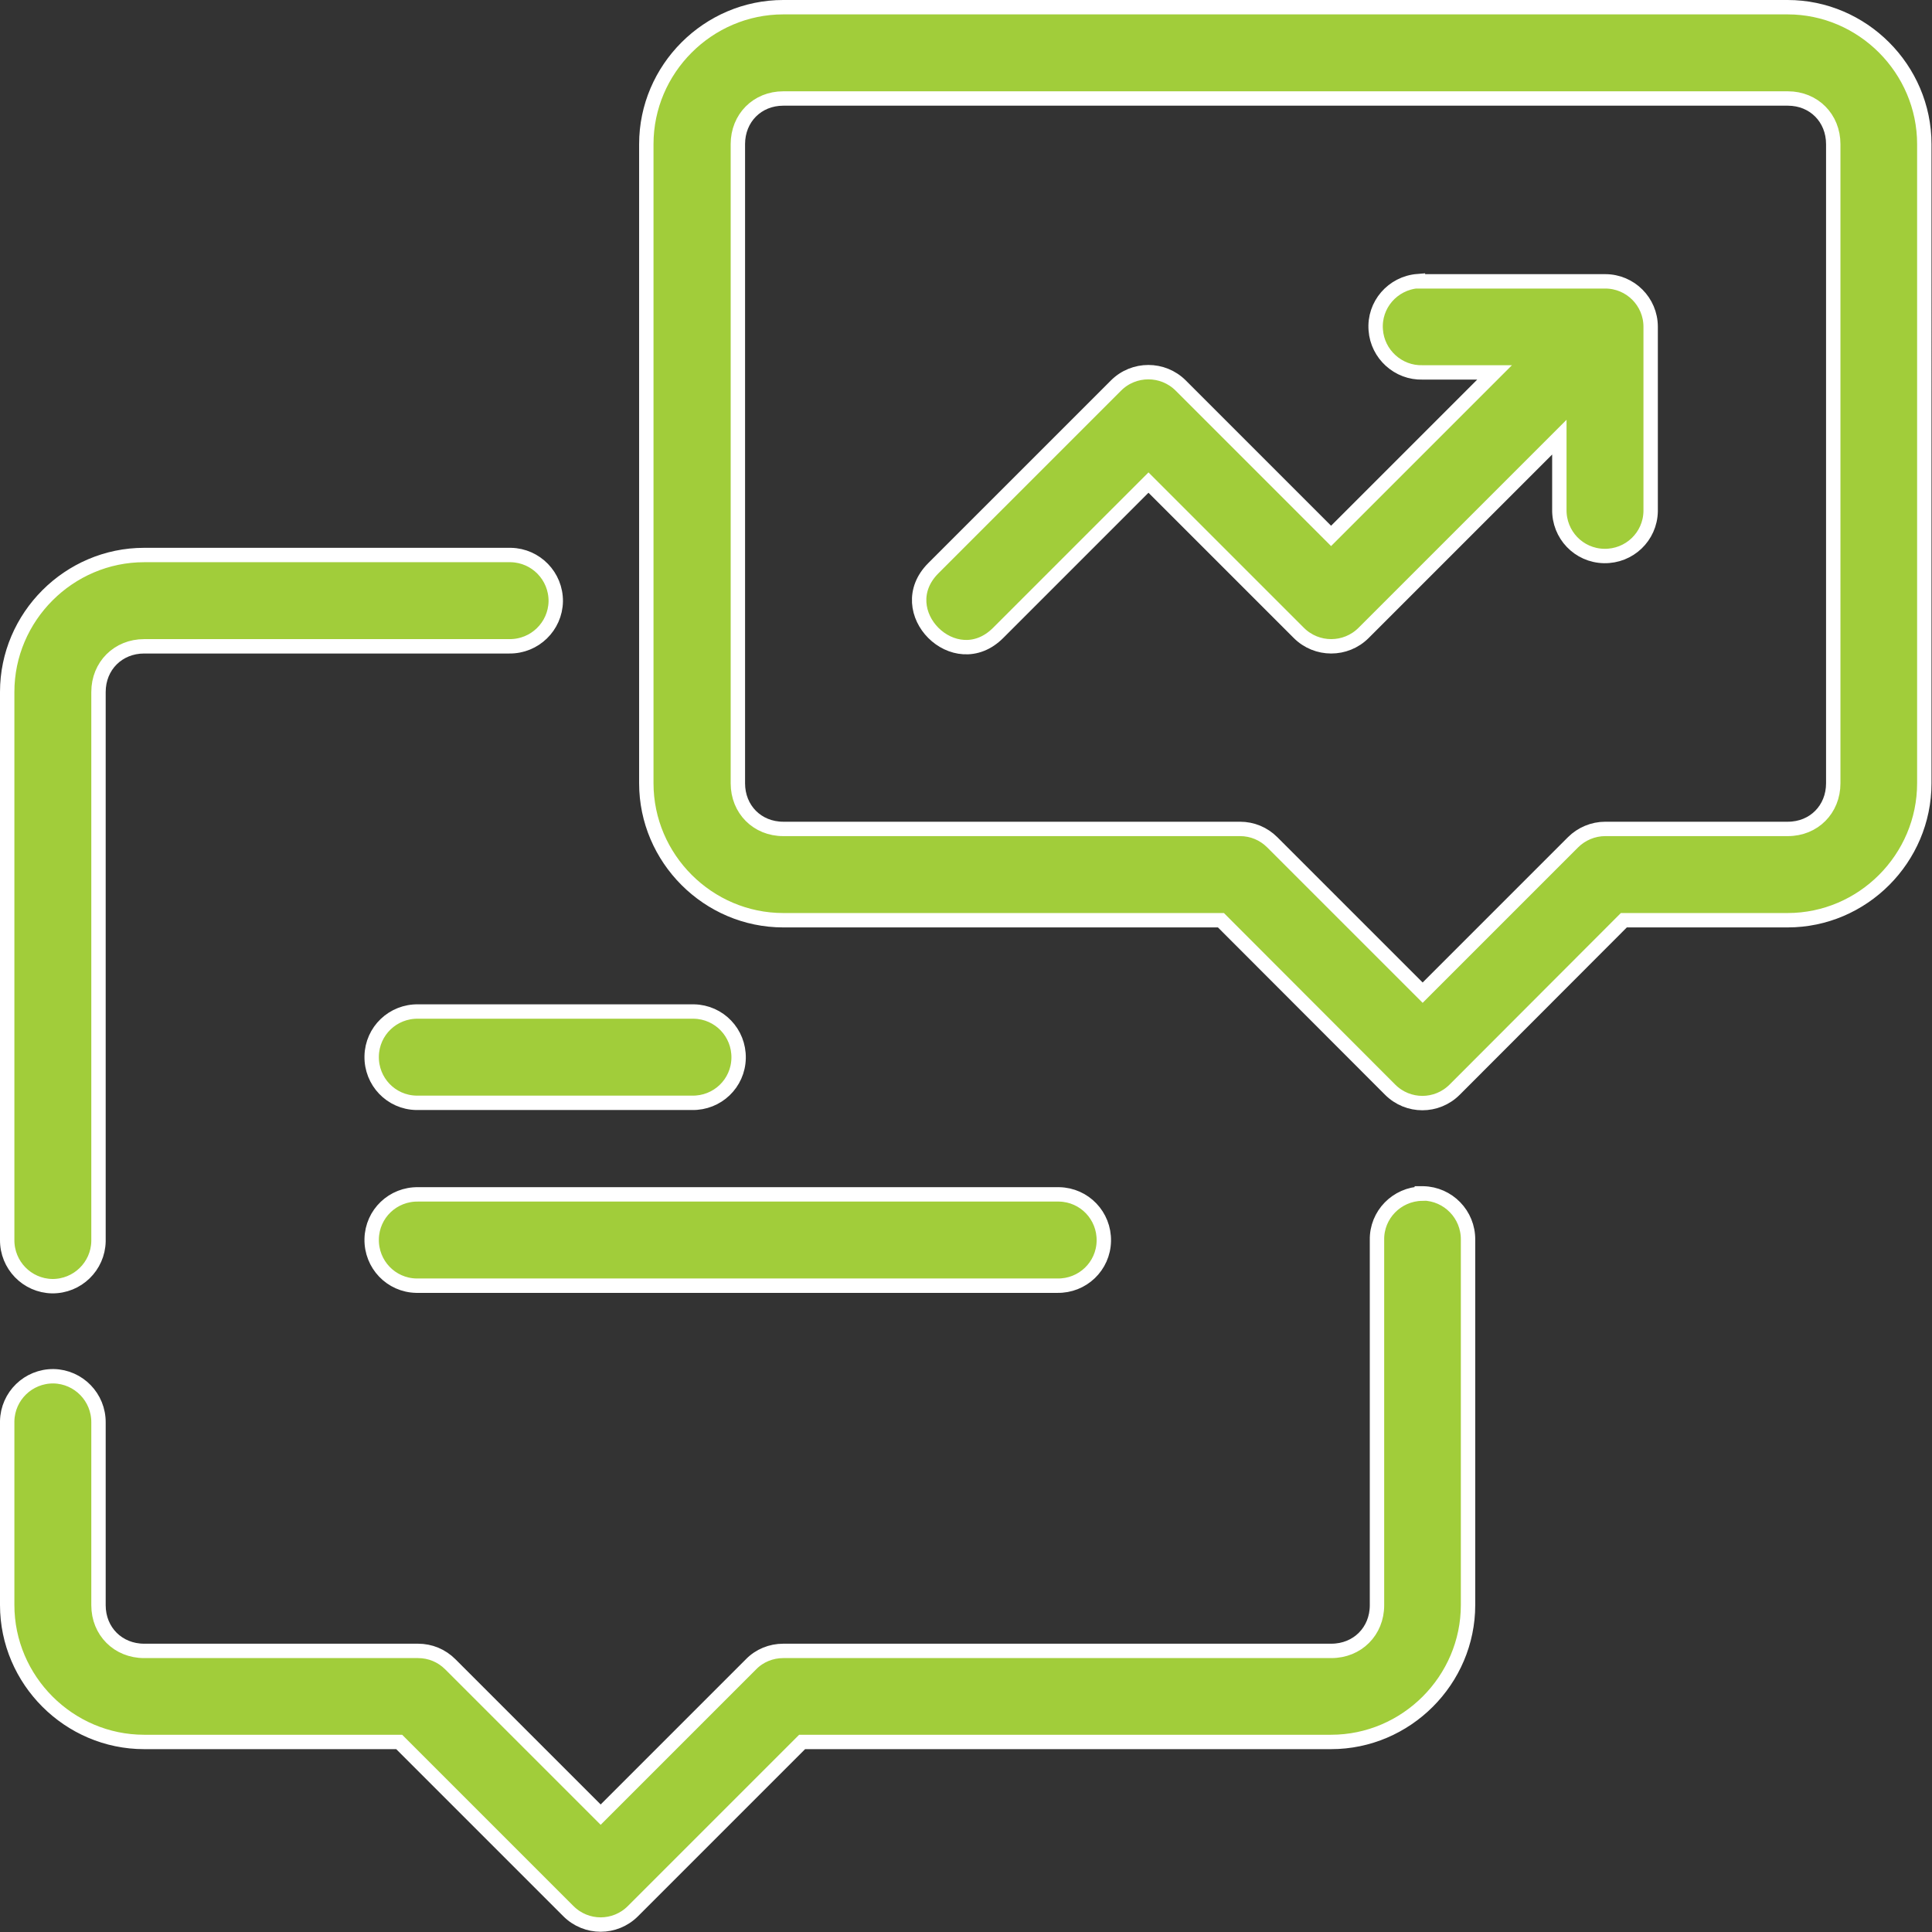
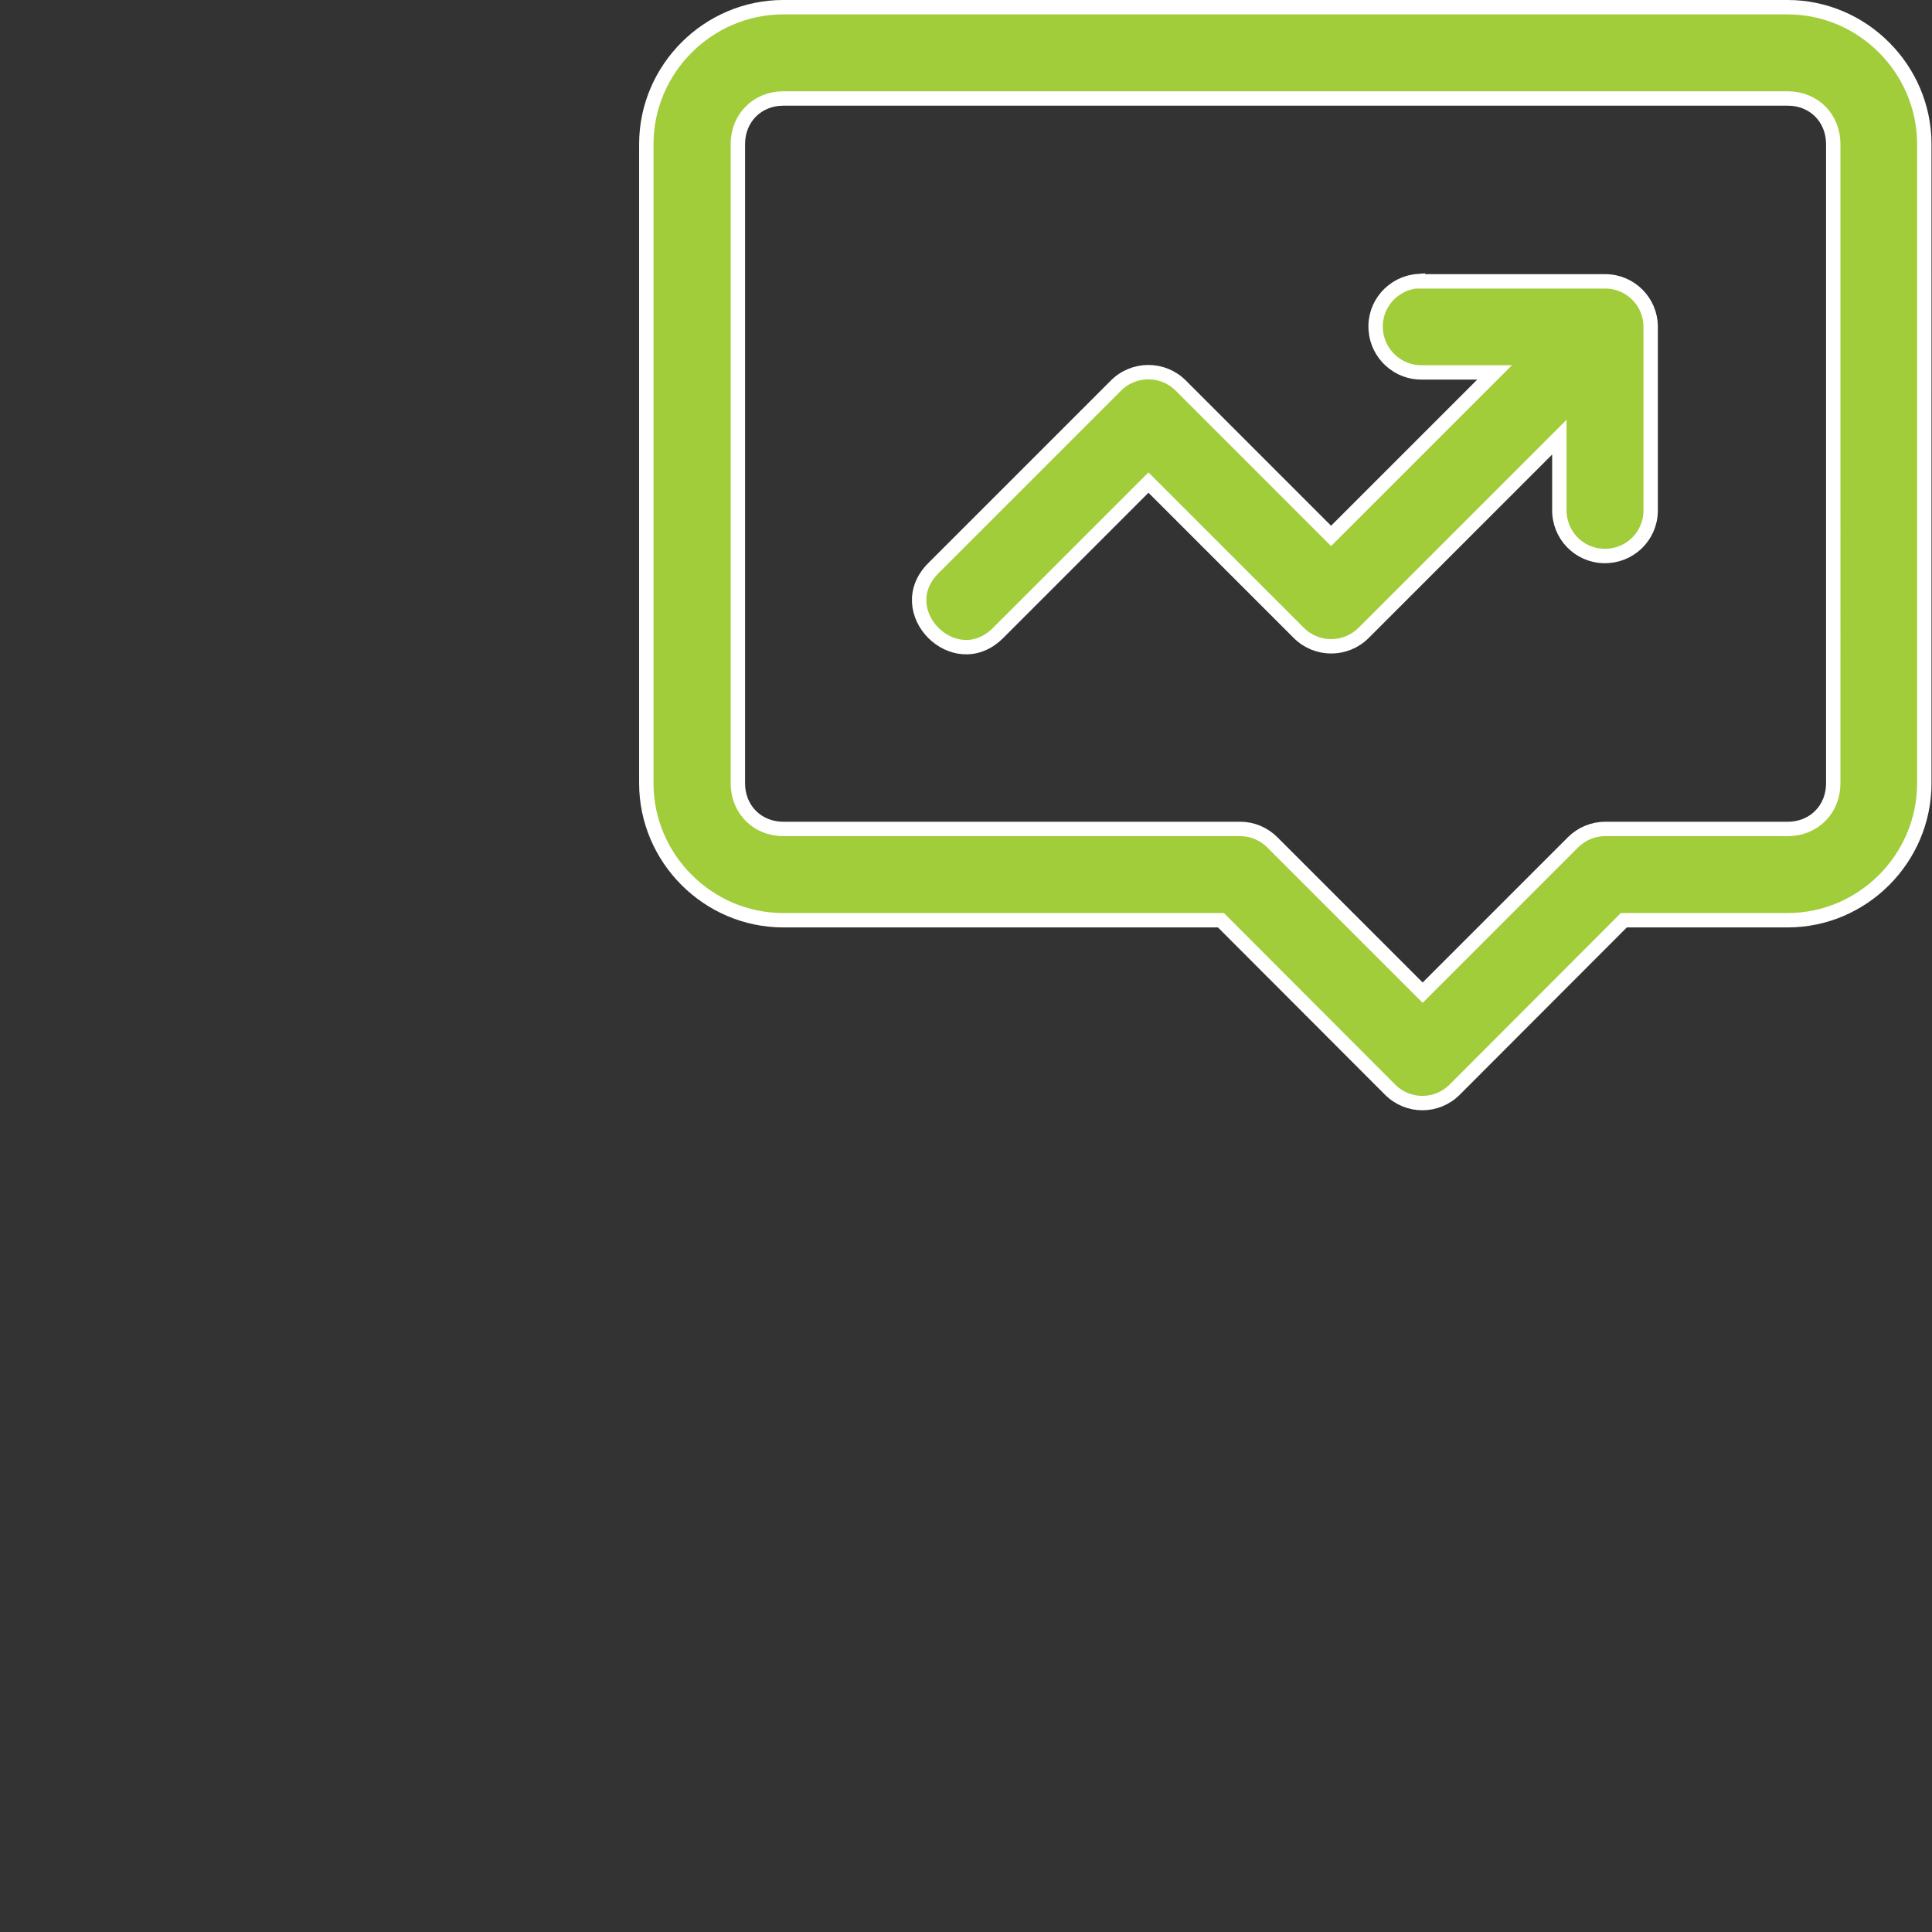
<svg xmlns="http://www.w3.org/2000/svg" id="Layer_2" viewBox="0 0 77.87 77.87">
  <rect x="0" y="0" width="77.87" height="77.87" fill="#333333" stroke="none" />
  <g id="grids">
    <g>
      <path d="M31.57,.29c-3.03,0-5.52,2.49-5.52,5.52V31.57c0,3.03,2.49,5.52,5.52,5.52h17.64l6.82,6.83c.72,.72,1.88,.72,2.6,0,0,0,0,0,0,0l6.82-6.83h6.6c3.03,0,5.51-2.49,5.51-5.52V5.81c0-3.03-2.49-5.52-5.51-5.52H31.57Zm0,3.68h40.49c1.05,0,1.83,.79,1.83,1.84V31.57c0,1.05-.78,1.84-1.83,1.84h-7.36c-.49,0-.96,.2-1.3,.54l-6.06,6.06-6.06-6.06c-.35-.35-.81-.54-1.3-.54H31.57c-1.05,0-1.83-.79-1.83-1.84V5.81c0-1.05,.78-1.84,1.83-1.84Zm25.58,7.36c-1.02,.08-1.78,.96-1.7,1.97,.07,.98,.91,1.74,1.89,1.71h2.9l-6.59,6.59-6.06-6.06c-.72-.72-1.89-.72-2.61,0l-7.36,7.36c-1.74,1.74,.87,4.35,2.61,2.61l6.06-6.06,6.06,6.06c.72,.72,1.89,.72,2.61,0l7.89-7.89v2.91c-.02,1.02,.78,1.86,1.8,1.88,1.02,.02,1.86-.78,1.88-1.8,0-.03,0-.05,0-.08v-7.36c0-1.01-.82-1.83-1.83-1.83h-7.36c-.06,0-.13,0-.19,0Z" style="fill:#a1cd3a; fill-rule:evenodd; stroke:#fff; stroke-width:.58px;" />
-       <path d="M5.81,22.37c-3.03,0-5.52,2.49-5.52,5.52v22.08c-.01,1.02,.8,1.85,1.81,1.87,1.02,.01,1.85-.8,1.87-1.81,0-.02,0-.03,0-.05V27.89c0-1.05,.79-1.84,1.84-1.84h14.72c1.02,.01,1.85-.8,1.87-1.81,.01-1.02-.8-1.85-1.81-1.87-.02,0-.03,0-.05,0H5.81Zm11.05,18.4c-1.02-.02-1.86,.78-1.88,1.8-.02,1.02,.78,1.86,1.8,1.88,.03,0,.06,0,.08,0h11.03c1.02,.02,1.86-.78,1.88-1.8,.02-1.02-.78-1.86-1.8-1.88-.03,0-.06,0-.08,0h-11.03Zm40.45,7.34c-1.01,.02-1.83,.85-1.81,1.87v14.72c0,1.05-.79,1.84-1.84,1.84H31.57c-.49,0-.96,.19-1.3,.54l-6.06,6.06-6.06-6.06c-.35-.35-.81-.54-1.3-.54H5.81c-1.05,0-1.84-.79-1.84-1.84v-7.36c.01-1.02-.8-1.85-1.81-1.87-1.02-.01-1.85,.8-1.87,1.81,0,.02,0,.03,0,.05v7.36c0,3.03,2.49,5.52,5.52,5.52h10.28l6.82,6.82c.72,.72,1.88,.72,2.6,0l6.82-6.82h21.32c3.03,0,5.52-2.49,5.52-5.52v-14.72c.01-1.02-.8-1.85-1.81-1.87-.02,0-.04,0-.05,0Zm-40.45,.03c-1.02-.02-1.86,.78-1.88,1.8-.02,1.02,.78,1.86,1.8,1.88,.03,0,.05,0,.08,0h25.75c1.02,.02,1.86-.78,1.88-1.8,.02-1.02-.78-1.86-1.8-1.88-.03,0-.05,0-.08,0H16.86Z" style="fill:#a1cd3a; fill-rule:evenodd; stroke:#fff; stroke-width:.58px;" />
    </g>
  </g>
</svg>